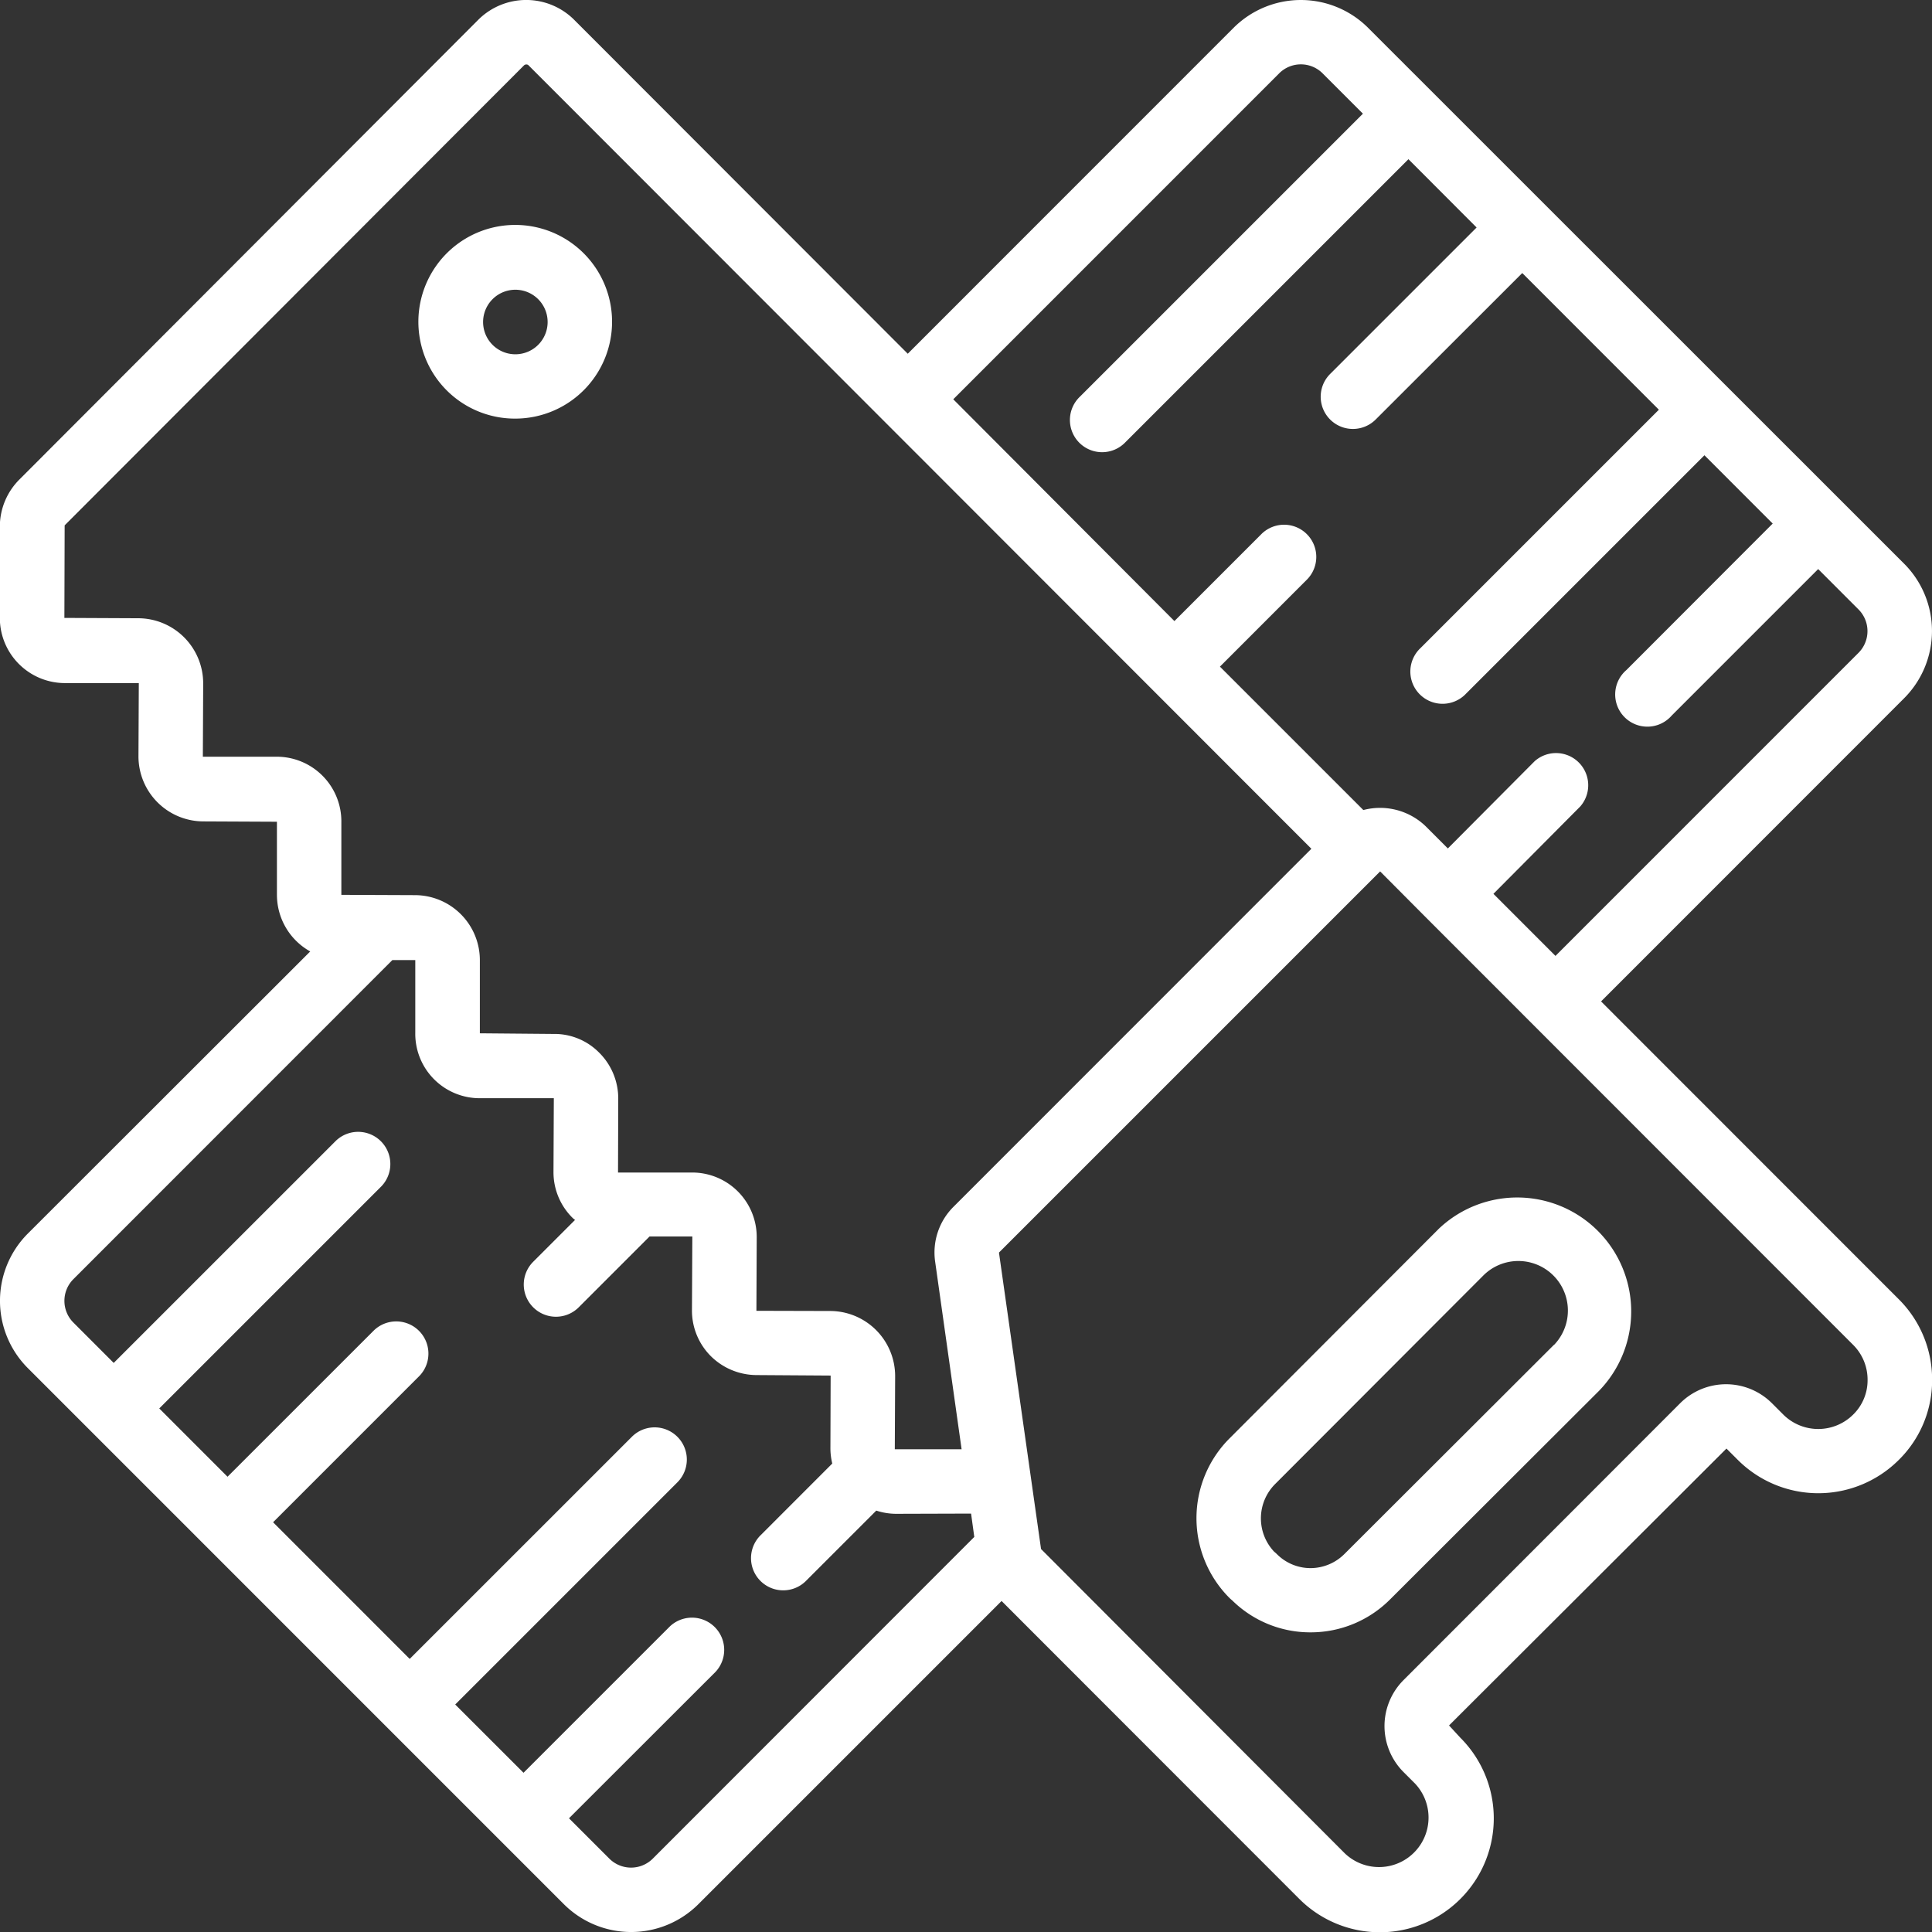
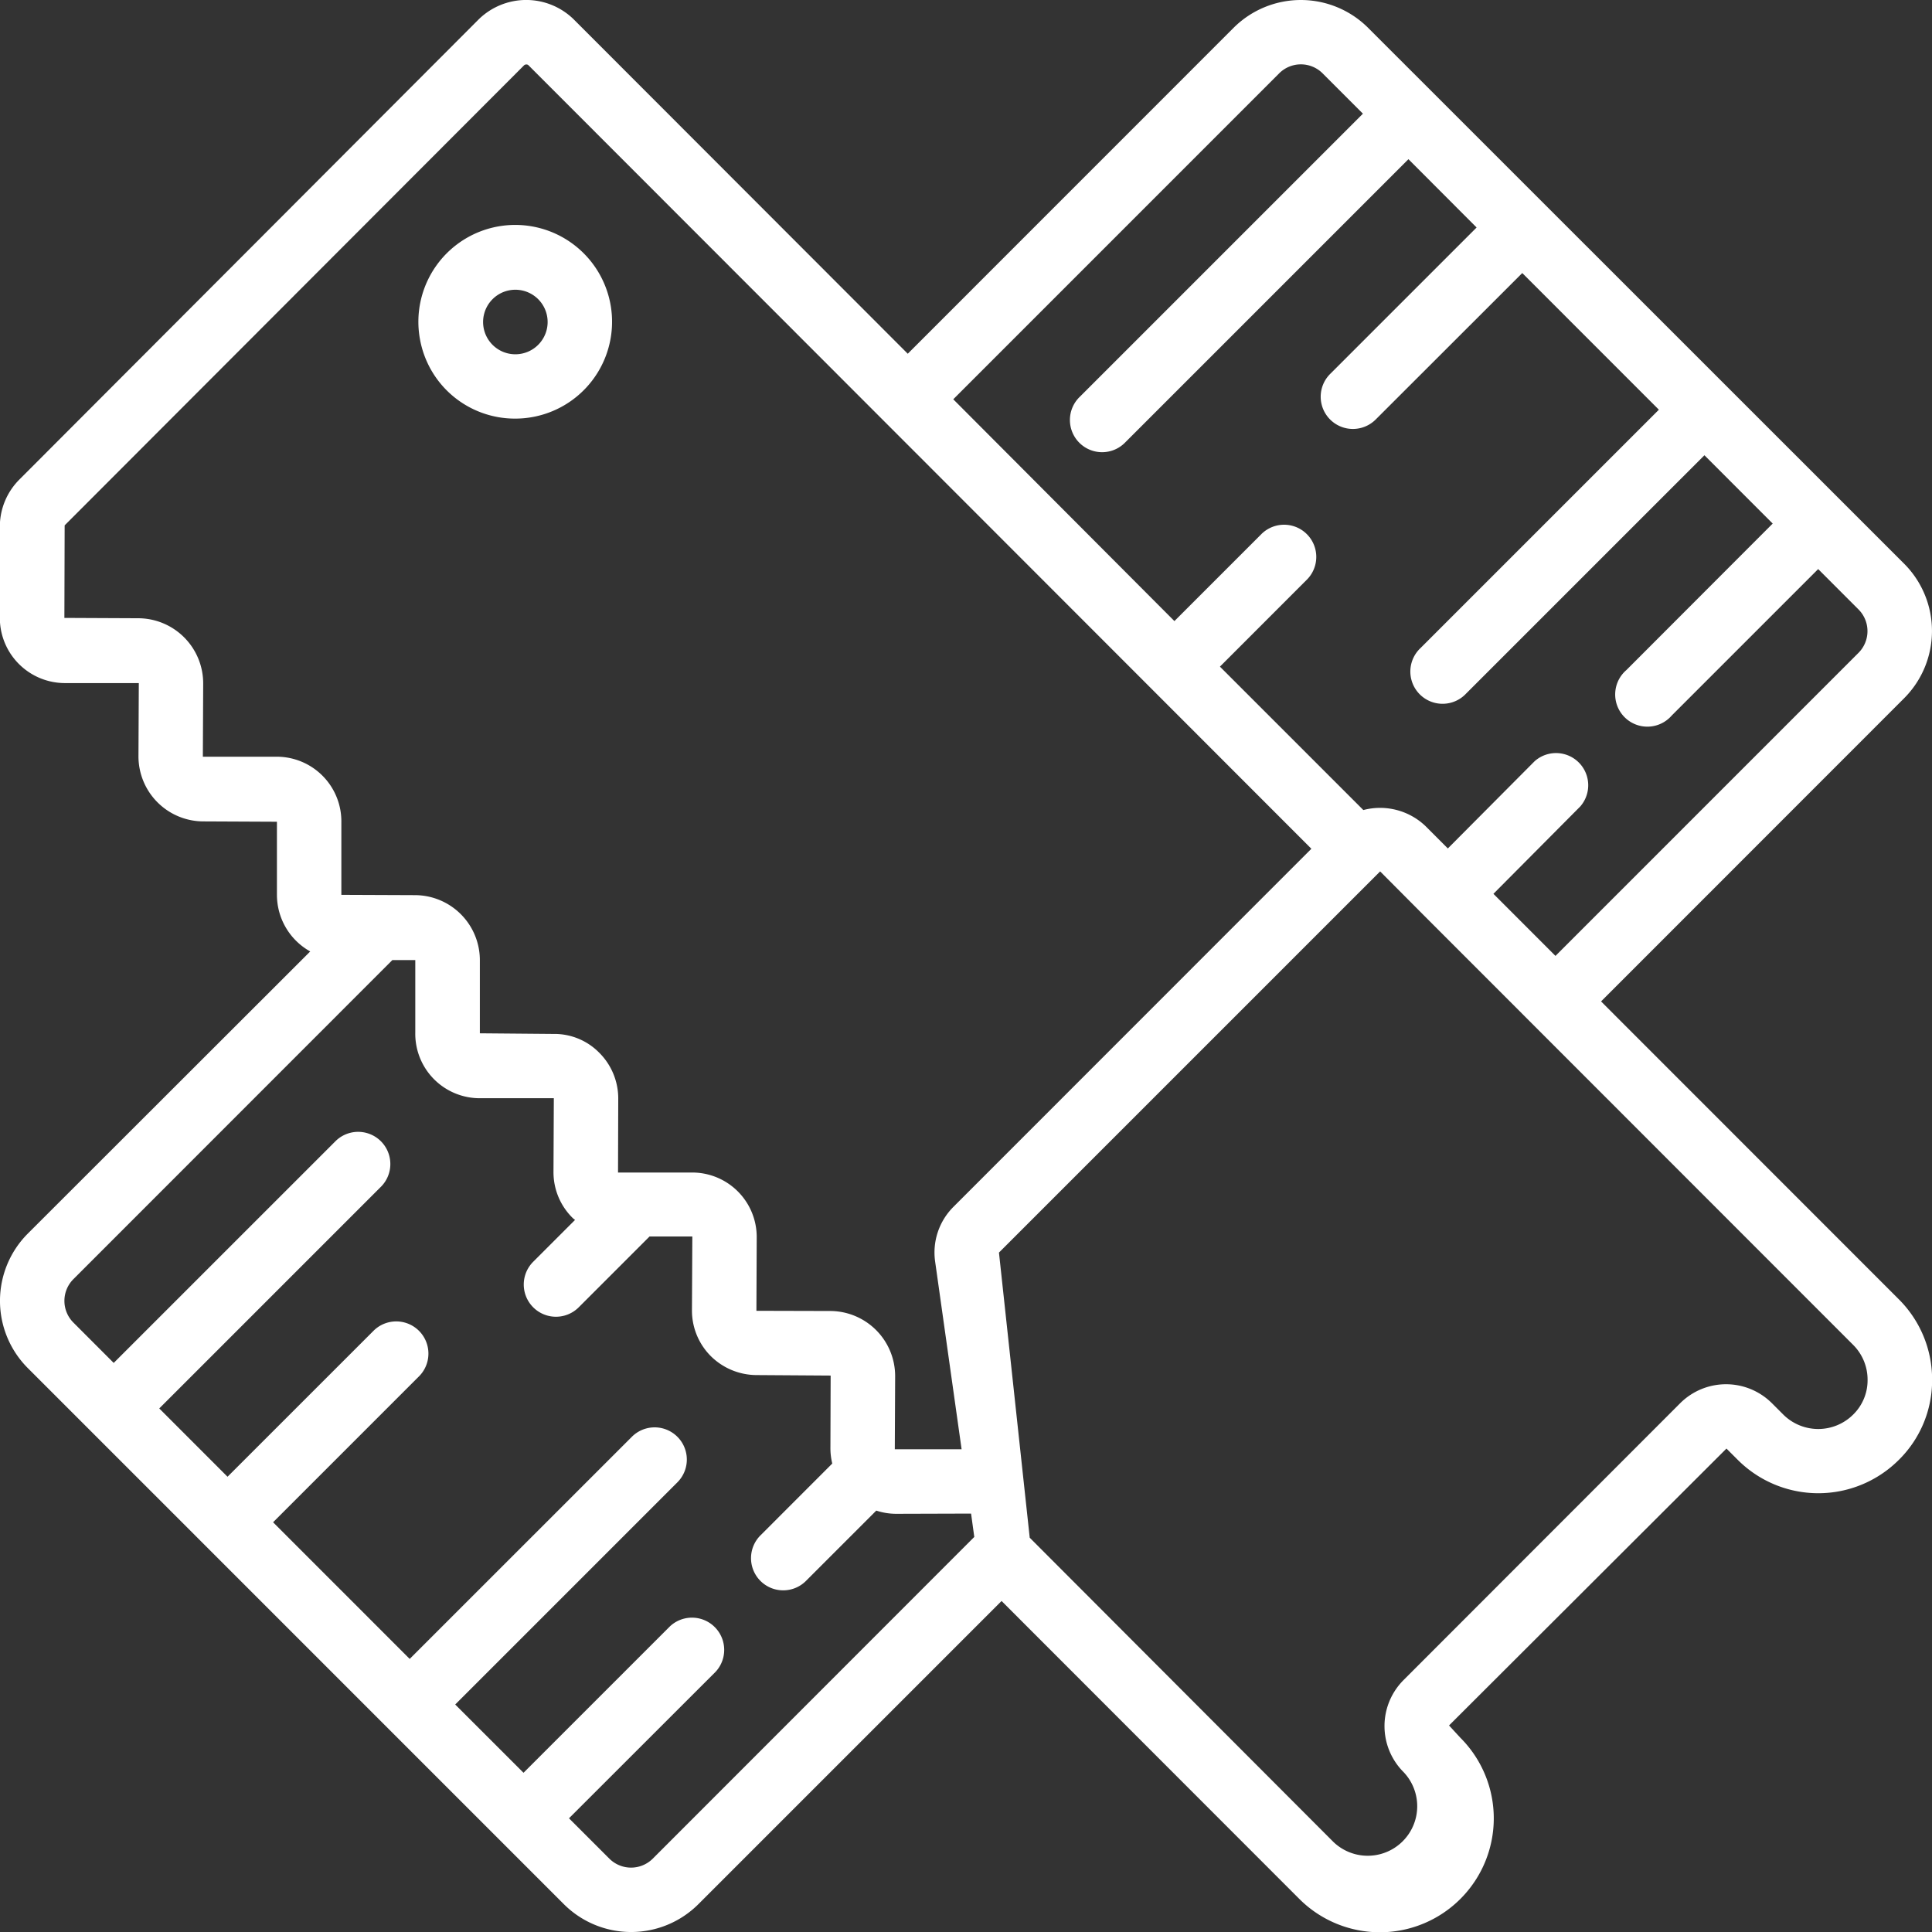
<svg xmlns="http://www.w3.org/2000/svg" id="ebadcd6e-8d2c-4089-b0d7-bcba20d057b4" data-name="Capa 1" viewBox="0 0 511.93 512">
  <rect x="0" y="0" width="511.93" height="512" fill="#333333" stroke="none" />
  <defs>
    <style>.b997da48-ae37-4b87-b311-a1fb4f27e996{fill:#fff;}</style>
  </defs>
  <g id="a017e98e-863d-4376-bcc2-5d5b0f891c0f" data-name="Page-1">
    <g id="b44522c7-aef9-46a4-aae9-2bdc61a5cf37" data-name="010---Woodworking">
-       <path id="e4d21c2d-eba9-4afe-82d9-dc0f59955a1e" data-name="Shape" class="b997da48-ae37-4b87-b311-a1fb4f27e996" d="M424.28,265.35,504.6,185a25.22,25.22,0,0,0,0-35.62L362.54,7.36a25.23,25.23,0,0,0-35.62,0L240.57,93.73,152,5.07a18,18,0,0,0-25.06,0L5.24,127A17.67,17.67,0,0,0,0,139.25v24.48A17.26,17.26,0,0,0,17.3,181H36.82l-.09,19.45A17.24,17.24,0,0,0,54,217.65l19.42.09v19.37a17.2,17.2,0,0,0,8.82,15L7.4,326.88a25.22,25.22,0,0,0,0,35.62L149.46,504.57a25.22,25.22,0,0,0,35.62,0l80.35-80.35,78.9,78.95A30.18,30.18,0,1,0,387,460.46l-3-3.26,73.51-73.37,3,3a30.18,30.18,0,0,0,42.61.06A29.6,29.6,0,0,0,512,365.63a30,30,0,0,0-8.8-21.33ZM339,19.42a8.14,8.14,0,0,1,11.48,0l10.7,10.7-75,75a8.53,8.53,0,1,0,12.06,12.06l75-75L391.3,60.28,352.49,99.09a8.53,8.53,0,1,0,12.07,12.07L403.4,72.35l36.2,36.21L376.46,171.7a8.54,8.54,0,1,0,12.07,12.07l63.14-63.14,18.09,18.1L431,177.54A8.53,8.53,0,1,0,443,189.6l38.81-38.81,10.7,10.71a8.14,8.14,0,0,1,0,11.47l-80.31,80.32-16.44-16.45,23-23.14a8.53,8.53,0,0,0-12.08-12l-23,23.12-5.9-5.91a17.43,17.43,0,0,0-16.49-4.27l-38-38,23.17-23.18a8.53,8.53,0,0,0-12.06-12.06l-23.17,23.17L252.63,105.8ZM73.29,200.51H53.79l.09-19.41a17.26,17.26,0,0,0-17.27-17.28l-19.51-.09.07-24.52L138.93,17.28a.94.94,0,0,1,1.06-.07L347.52,224.9l-94.86,94.9a17.09,17.09,0,0,0-4.82,14.58l7,49.63H237.14l.09-19.4A17.25,17.25,0,0,0,220,347.38l-19.53-.05.08-19.49a17.09,17.09,0,0,0-17.2-17.15H163.8l.06-19.57a17.12,17.12,0,0,0-5.12-12.26,16.62,16.62,0,0,0-12.1-4.89l-19.45-.17V254.43A17.23,17.23,0,0,0,110,237.19l-19.51-.08V217.9a17.13,17.13,0,0,0-17.19-17.39ZM173,492.5a8.15,8.15,0,0,1-11.49,0l-10.7-10.7L189.64,443a8.54,8.54,0,0,0-12.07-12.07l-38.81,38.81-18.1-18.09,58.87-58.87a8.53,8.53,0,0,0-12.06-12.07L108.6,439.57,72.4,403.36l38.8-38.8A8.53,8.53,0,0,0,99.14,352.5L60.33,391.3,42.24,373.2l58.87-58.87a8.53,8.53,0,0,0-12.06-12.06L30.17,361.14l-10.7-10.71a8.14,8.14,0,0,1,0-11.47L104,254.4h6.08v19.21A17.08,17.08,0,0,0,127.25,291l19.54,0-.09,19.52a17,17,0,0,0,5.11,12.24c.19.19.41.32.6.49l-11.09,11.09a8.53,8.53,0,1,0,12.07,12.06l18.77-18.77h11.33l-.1,19.58a17.07,17.07,0,0,0,5.12,12.25,17.34,17.34,0,0,0,12.09,4.9l19.54.13-.06,19.4a17.16,17.16,0,0,0,.49,3.91l-18.89,18.9a8.53,8.53,0,1,0,12.06,12.06l18.49-18.49a17.11,17.11,0,0,0,5.12.85l20-.06.85,6.19ZM491.09,374.82a13.13,13.13,0,0,1-18.53,0l-3-3a17.21,17.21,0,0,0-24.32,0l-73.31,73.37a17.24,17.24,0,0,0,0,24.35l3,3a13.12,13.12,0,0,1-18.56,18.54l-80.48-80.63L264.74,331.9l101-101,11.94,12L491.06,356.34a13,13,0,0,1,3.84,9.29,12.71,12.71,0,0,1-3.81,9.19Z" transform="translate(-0.04 0)" />
-       <path id="b759b0de-0953-4686-813e-7a520e26cc2f" data-name="Shape" class="b997da48-ae37-4b87-b311-a1fb4f27e996" d="M381.18,325.7l-55.36,55.45a29.91,29.91,0,0,0,0,42.27,9.15,9.15,0,0,0,.71.63,29.45,29.45,0,0,0,20.7,8.48h.06a29.68,29.68,0,0,0,21.13-8.77l55.46-55.37a30.2,30.2,0,0,0-42.74-42.66Zm30.62,30.64L356.35,411.7a12.75,12.75,0,0,1-9.06,3.81,12.57,12.57,0,0,1-8.94-3.74,8.49,8.49,0,0,0-.69-.61,12.86,12.86,0,0,1,.25-17.92l55.36-55.45a13.13,13.13,0,0,1,18.55,18.58Z" transform="translate(-0.04 0)" />
+       <path id="e4d21c2d-eba9-4afe-82d9-dc0f59955a1e" data-name="Shape" class="b997da48-ae37-4b87-b311-a1fb4f27e996" d="M424.28,265.35,504.6,185a25.22,25.22,0,0,0,0-35.62L362.54,7.36a25.23,25.23,0,0,0-35.62,0L240.57,93.73,152,5.07a18,18,0,0,0-25.06,0L5.24,127A17.67,17.67,0,0,0,0,139.25v24.48A17.26,17.26,0,0,0,17.3,181H36.82l-.09,19.45A17.24,17.24,0,0,0,54,217.65l19.42.09v19.37a17.2,17.2,0,0,0,8.82,15L7.4,326.88a25.22,25.22,0,0,0,0,35.62L149.46,504.57a25.22,25.22,0,0,0,35.62,0l80.35-80.35,78.9,78.95A30.18,30.18,0,1,0,387,460.46l-3-3.26,73.51-73.37,3,3a30.18,30.18,0,0,0,42.61.06A29.6,29.6,0,0,0,512,365.63a30,30,0,0,0-8.8-21.33ZM339,19.42a8.14,8.14,0,0,1,11.48,0l10.7,10.7-75,75a8.53,8.53,0,1,0,12.06,12.06l75-75L391.3,60.28,352.49,99.09a8.53,8.53,0,1,0,12.07,12.07L403.4,72.35l36.2,36.21L376.46,171.7a8.54,8.54,0,1,0,12.07,12.07l63.14-63.14,18.09,18.1L431,177.54A8.53,8.53,0,1,0,443,189.6l38.81-38.81,10.7,10.71a8.14,8.14,0,0,1,0,11.47l-80.31,80.32-16.44-16.45,23-23.14a8.53,8.53,0,0,0-12.08-12l-23,23.12-5.9-5.91a17.43,17.43,0,0,0-16.49-4.27l-38-38,23.17-23.18a8.53,8.53,0,0,0-12.06-12.06l-23.17,23.17L252.63,105.8ZM73.29,200.51H53.79l.09-19.41a17.26,17.26,0,0,0-17.27-17.28l-19.51-.09.07-24.52L138.93,17.28a.94.94,0,0,1,1.06-.07L347.52,224.9l-94.86,94.9a17.09,17.09,0,0,0-4.82,14.58l7,49.63H237.14l.09-19.4A17.25,17.25,0,0,0,220,347.38l-19.53-.05.08-19.49a17.09,17.09,0,0,0-17.2-17.15H163.8l.06-19.57a17.12,17.12,0,0,0-5.12-12.26,16.62,16.62,0,0,0-12.1-4.89l-19.45-.17V254.43A17.23,17.23,0,0,0,110,237.19l-19.51-.08V217.9a17.13,17.13,0,0,0-17.19-17.39ZM173,492.5a8.15,8.15,0,0,1-11.49,0l-10.7-10.7L189.64,443a8.54,8.54,0,0,0-12.07-12.07l-38.81,38.81-18.1-18.09,58.87-58.87a8.53,8.53,0,0,0-12.06-12.07L108.6,439.57,72.4,403.36l38.8-38.8A8.53,8.53,0,0,0,99.14,352.5L60.33,391.3,42.24,373.2l58.87-58.87a8.53,8.53,0,0,0-12.06-12.06L30.17,361.14l-10.7-10.71a8.14,8.14,0,0,1,0-11.47L104,254.4h6.08v19.21A17.08,17.08,0,0,0,127.25,291l19.54,0-.09,19.52a17,17,0,0,0,5.11,12.24c.19.19.41.32.6.49l-11.09,11.09a8.53,8.53,0,1,0,12.07,12.06l18.77-18.77h11.33l-.1,19.58a17.07,17.07,0,0,0,5.12,12.25,17.34,17.34,0,0,0,12.09,4.9l19.54.13-.06,19.4a17.16,17.16,0,0,0,.49,3.91l-18.89,18.9a8.53,8.53,0,1,0,12.06,12.06l18.49-18.49a17.11,17.11,0,0,0,5.12.85l20-.06.85,6.19ZM491.09,374.82a13.13,13.13,0,0,1-18.53,0l-3-3a17.21,17.21,0,0,0-24.32,0l-73.31,73.37a17.24,17.24,0,0,0,0,24.35a13.12,13.12,0,0,1-18.56,18.54l-80.48-80.63L264.74,331.9l101-101,11.94,12L491.06,356.34a13,13,0,0,1,3.84,9.29,12.71,12.71,0,0,1-3.81,9.19Z" transform="translate(-0.04 0)" />
      <path id="af904731-616b-42bf-8838-34c6b3b56532" data-name="Shape" class="b997da48-ae37-4b87-b311-a1fb4f27e996" d="M136.55,110.92a25.66,25.66,0,1,0-25.16-20.67,25.56,25.56,0,0,0,25.16,20.67Zm-6-31.64a8.55,8.55,0,1,1-2.21,8.26,8.55,8.55,0,0,1,2.21-8.26Z" transform="translate(-0.04 0)" />
    </g>
  </g>
</svg>